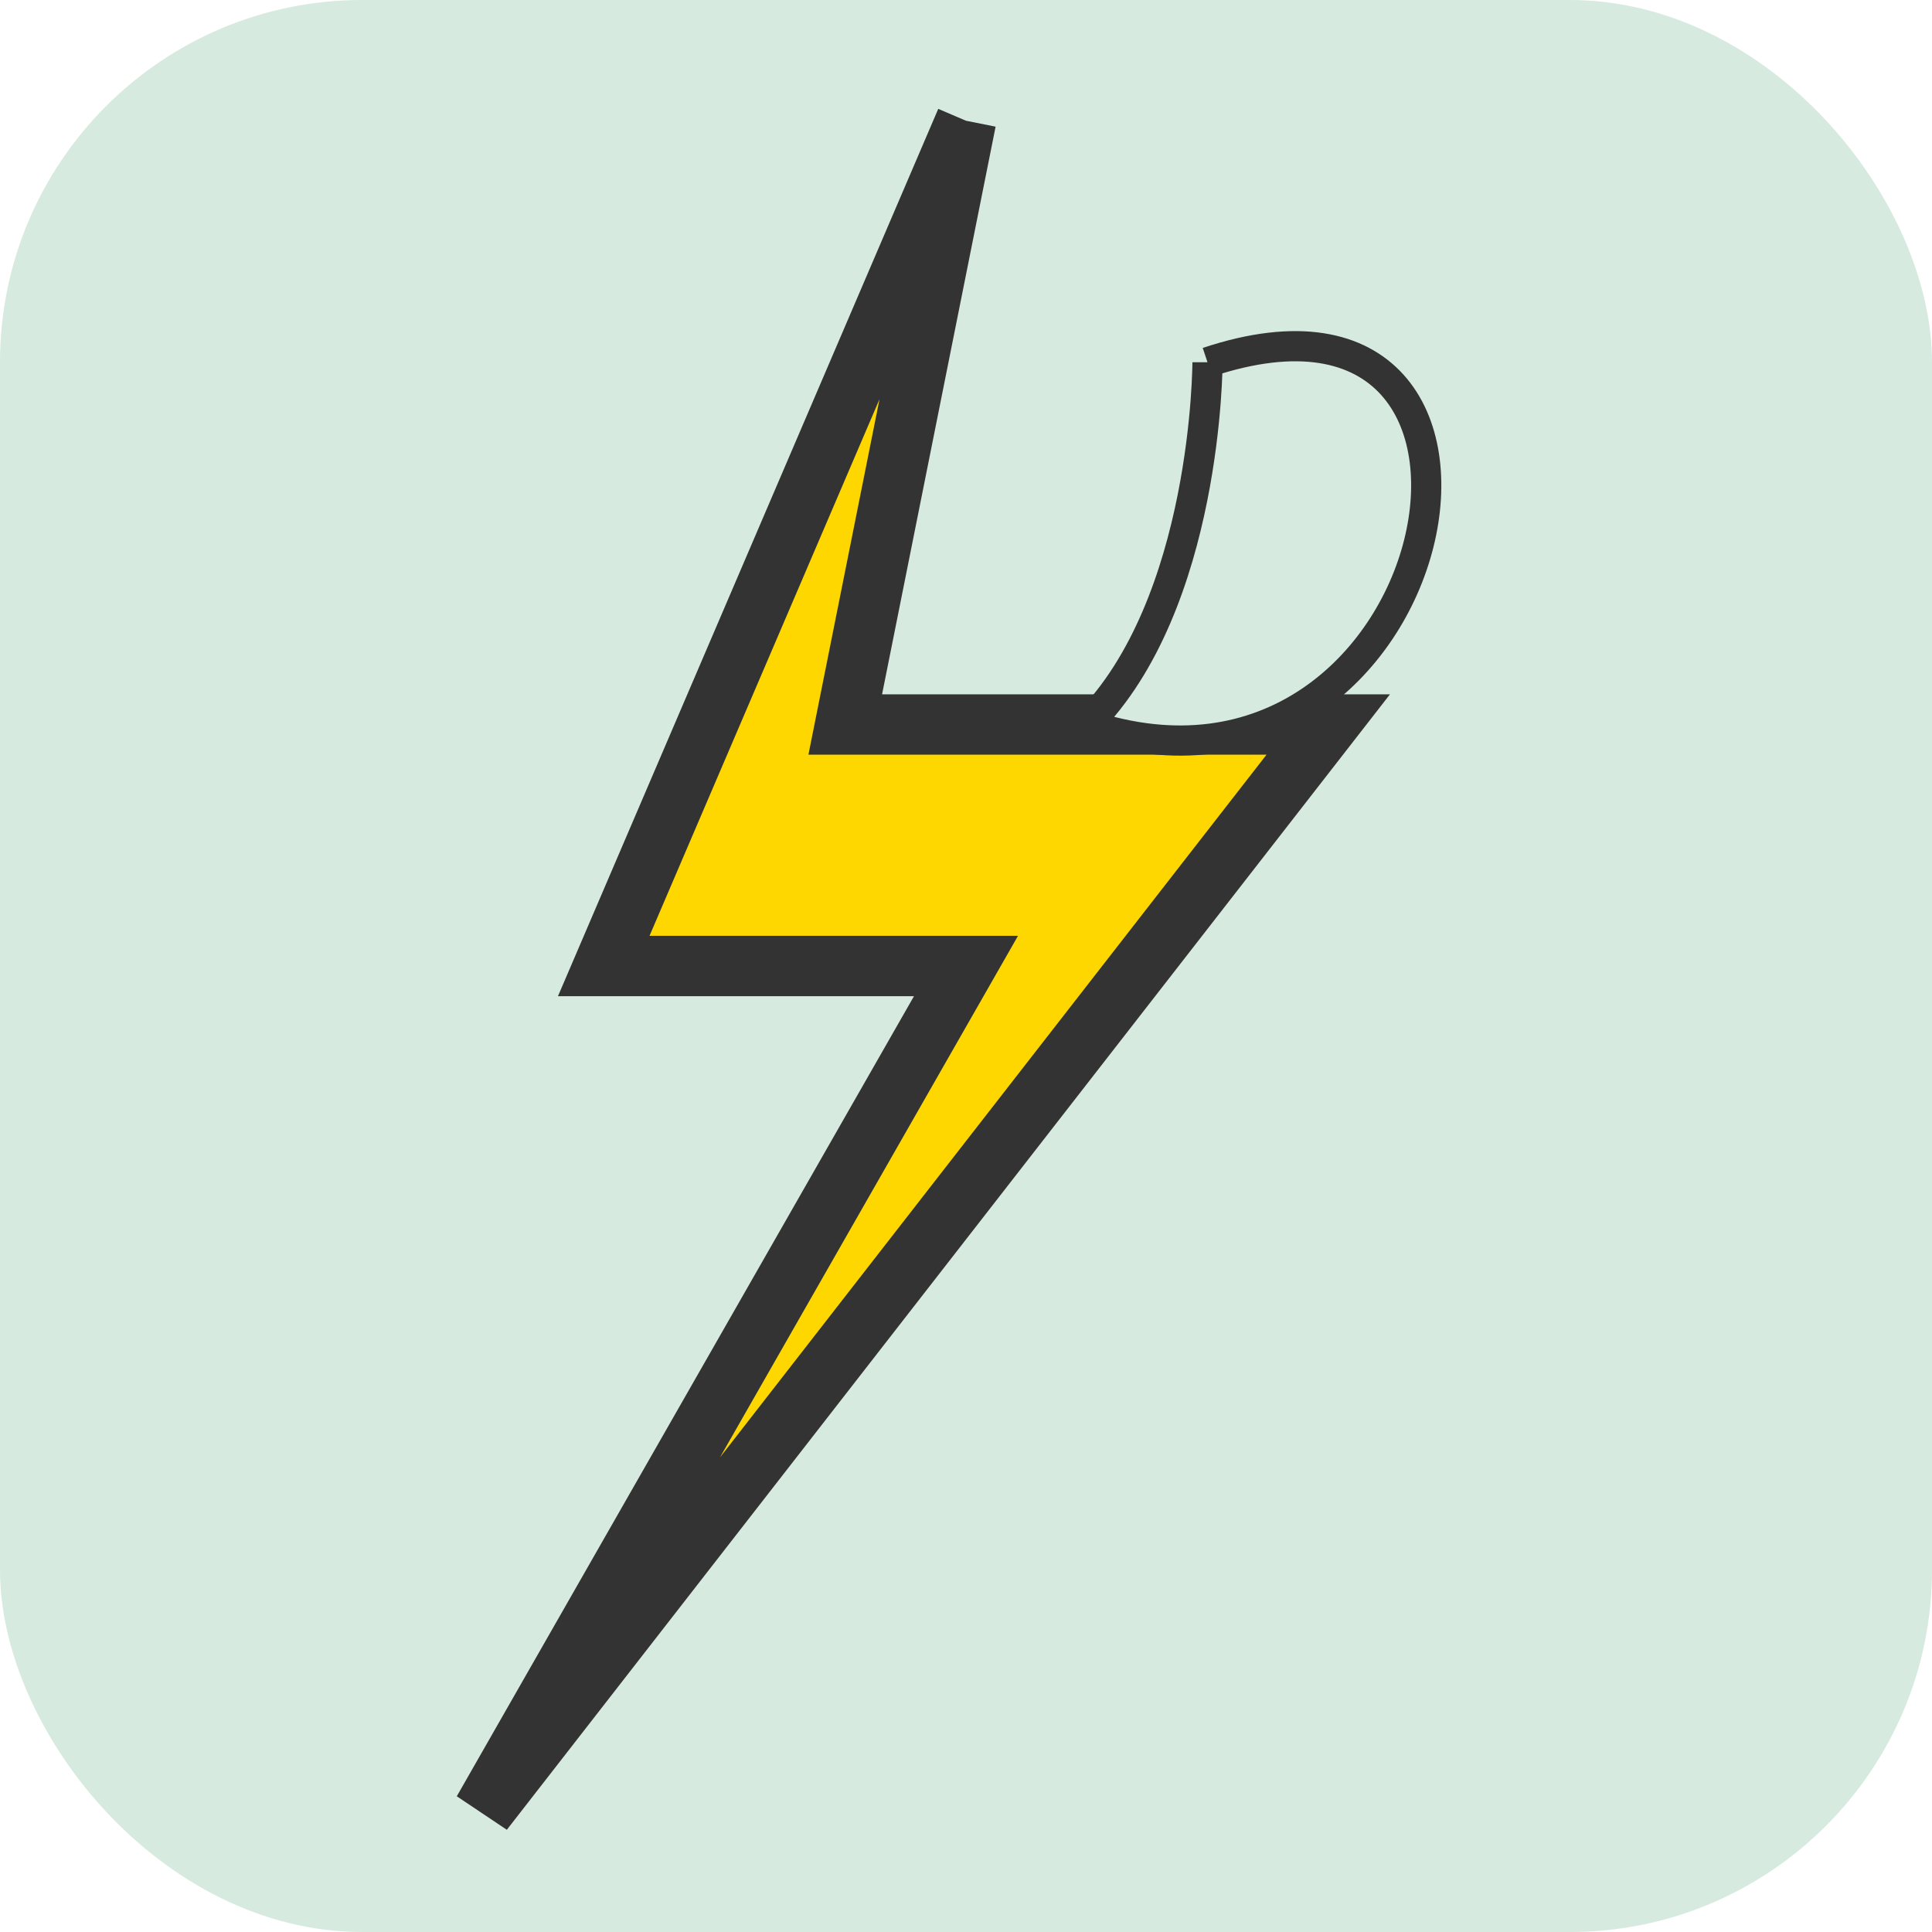
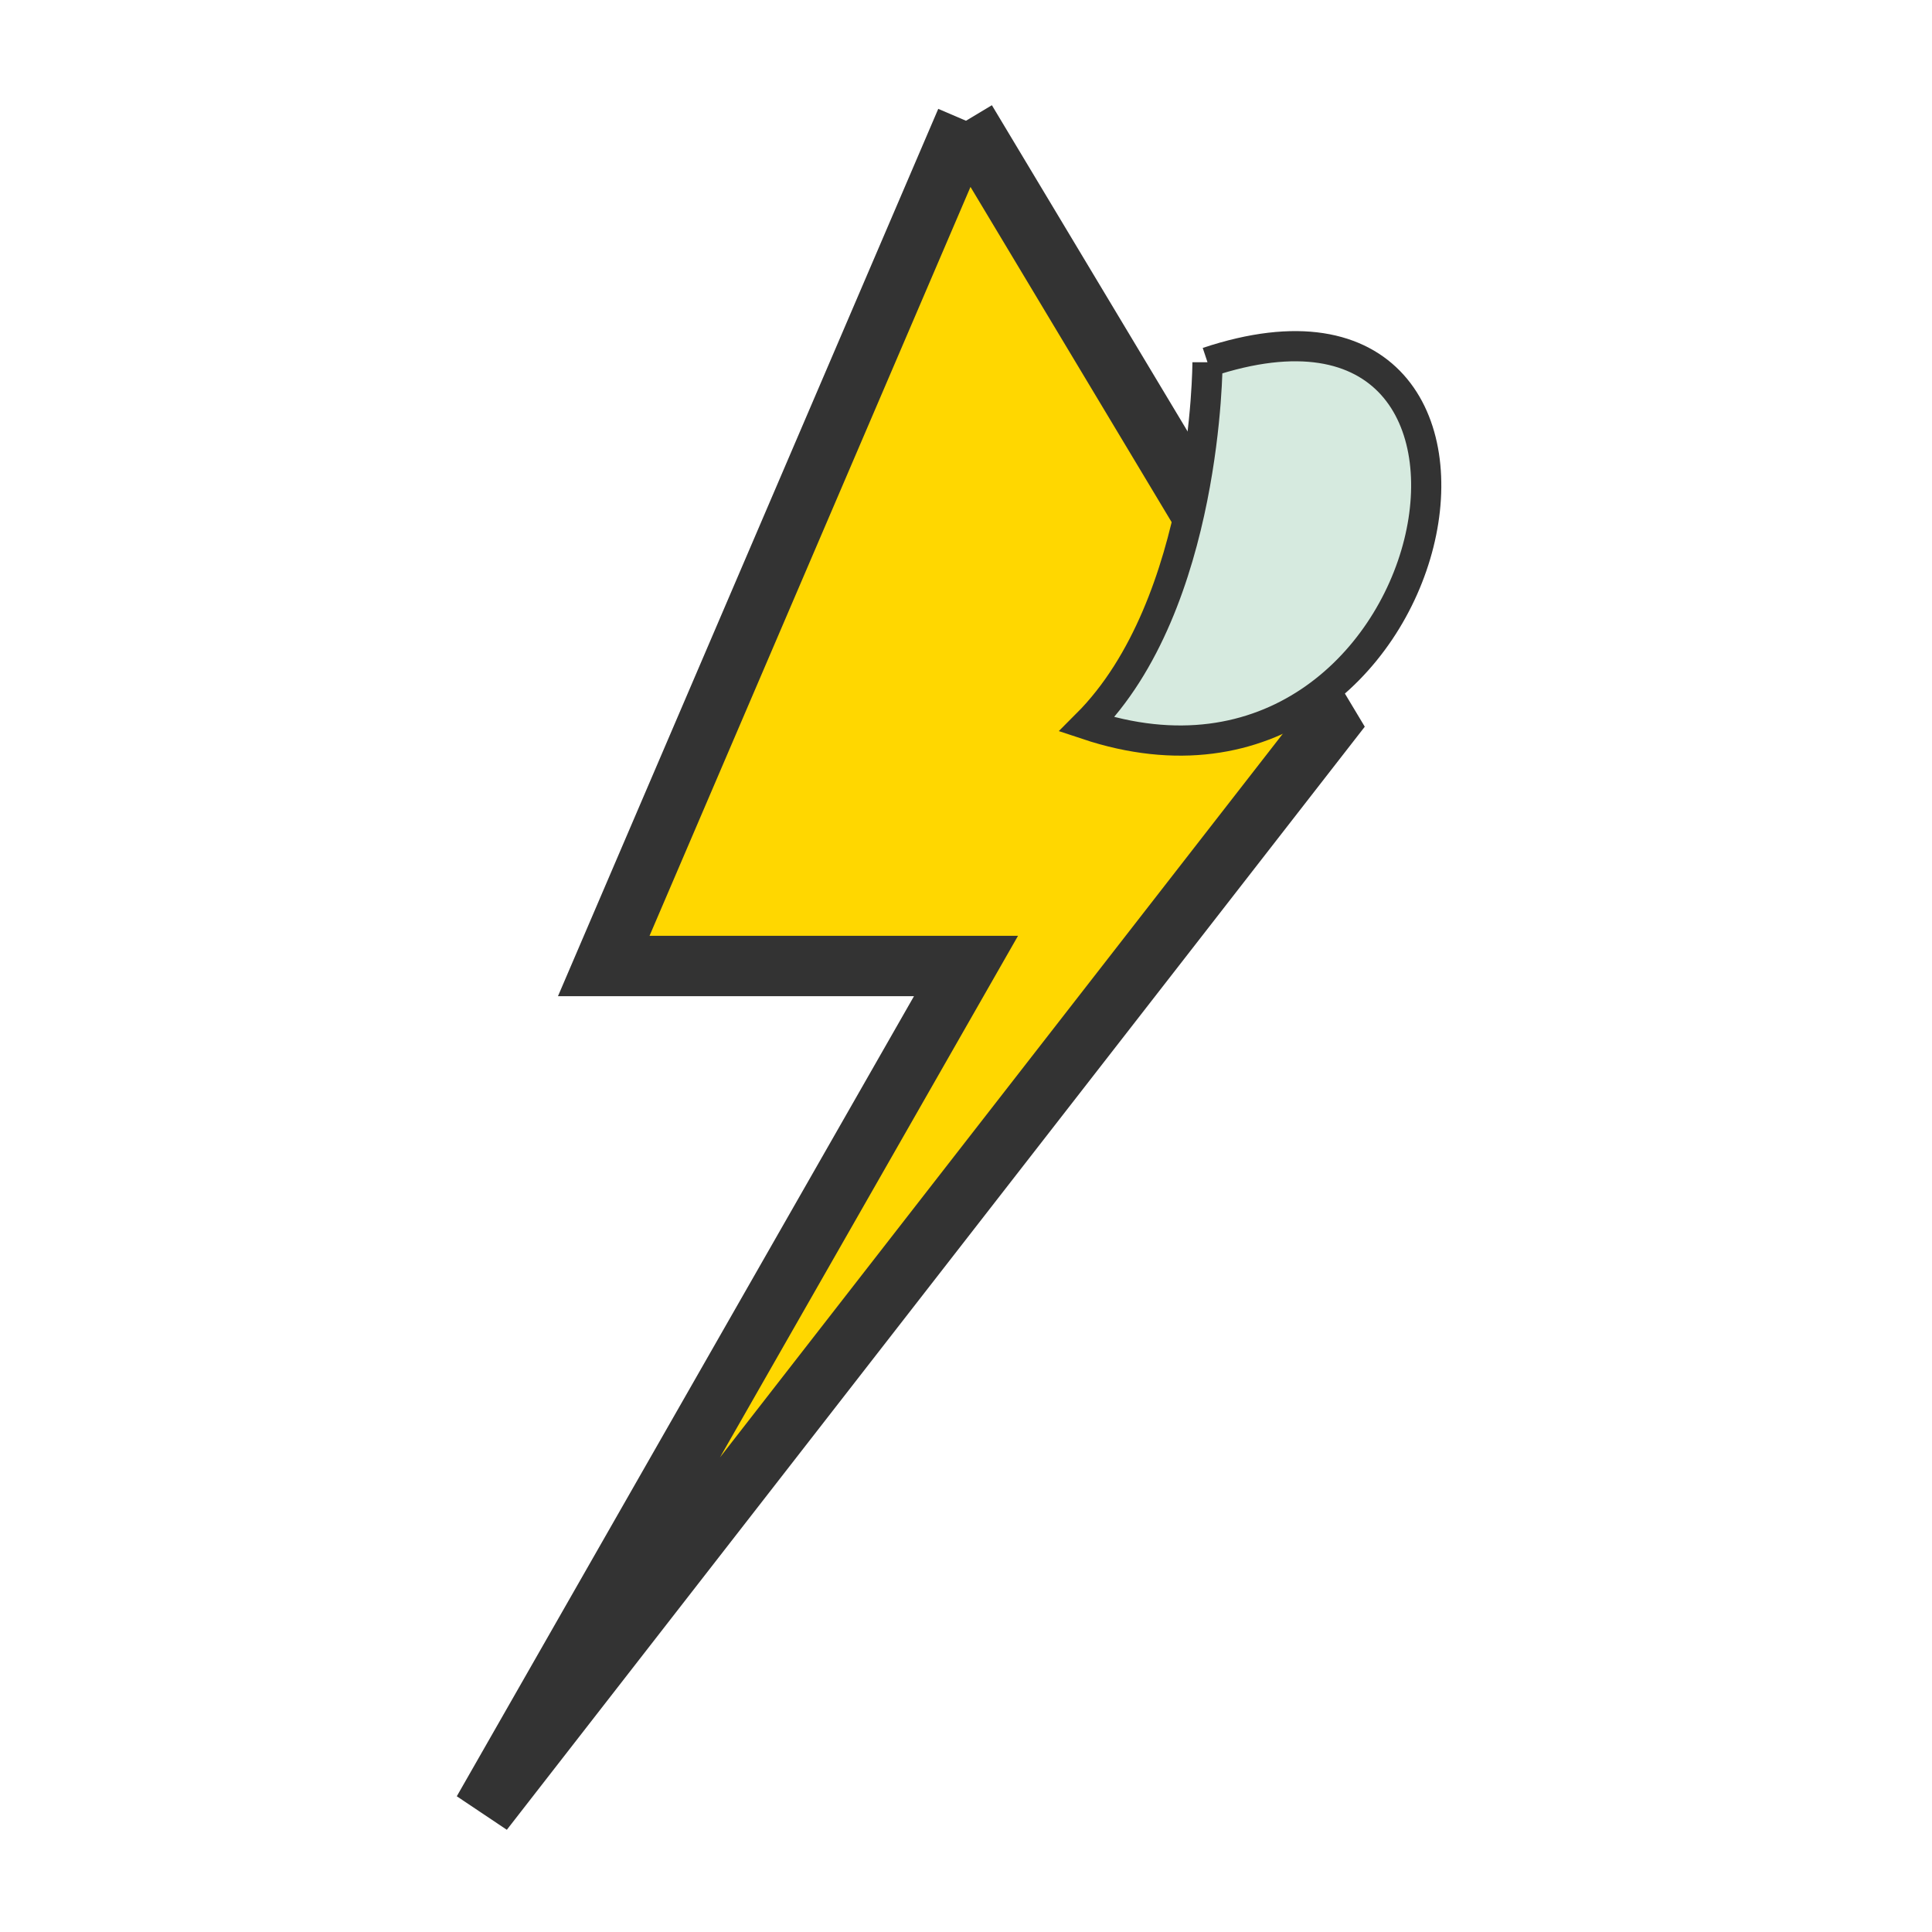
<svg xmlns="http://www.w3.org/2000/svg" width="32" height="32" viewBox="0 0 32 32">
-   <rect width="32" height="32" rx="6" fill="#D6EADF" />
-   <path d="M16 2 L10 16 L16 16 L8 30 L22 12 L14 12 L16 2" fill="#FFD700" stroke="#333" stroke-width="1" />
+   <path d="M16 2 L10 16 L16 16 L8 30 L22 12 L16 2" fill="#FFD700" stroke="#333" stroke-width="1" />
  <path d="M20 6 C26 4, 24 14, 18 12 C20 10, 20 6, 20 6" fill="#D6EADF" stroke="#333" stroke-width="0.5" />
</svg>